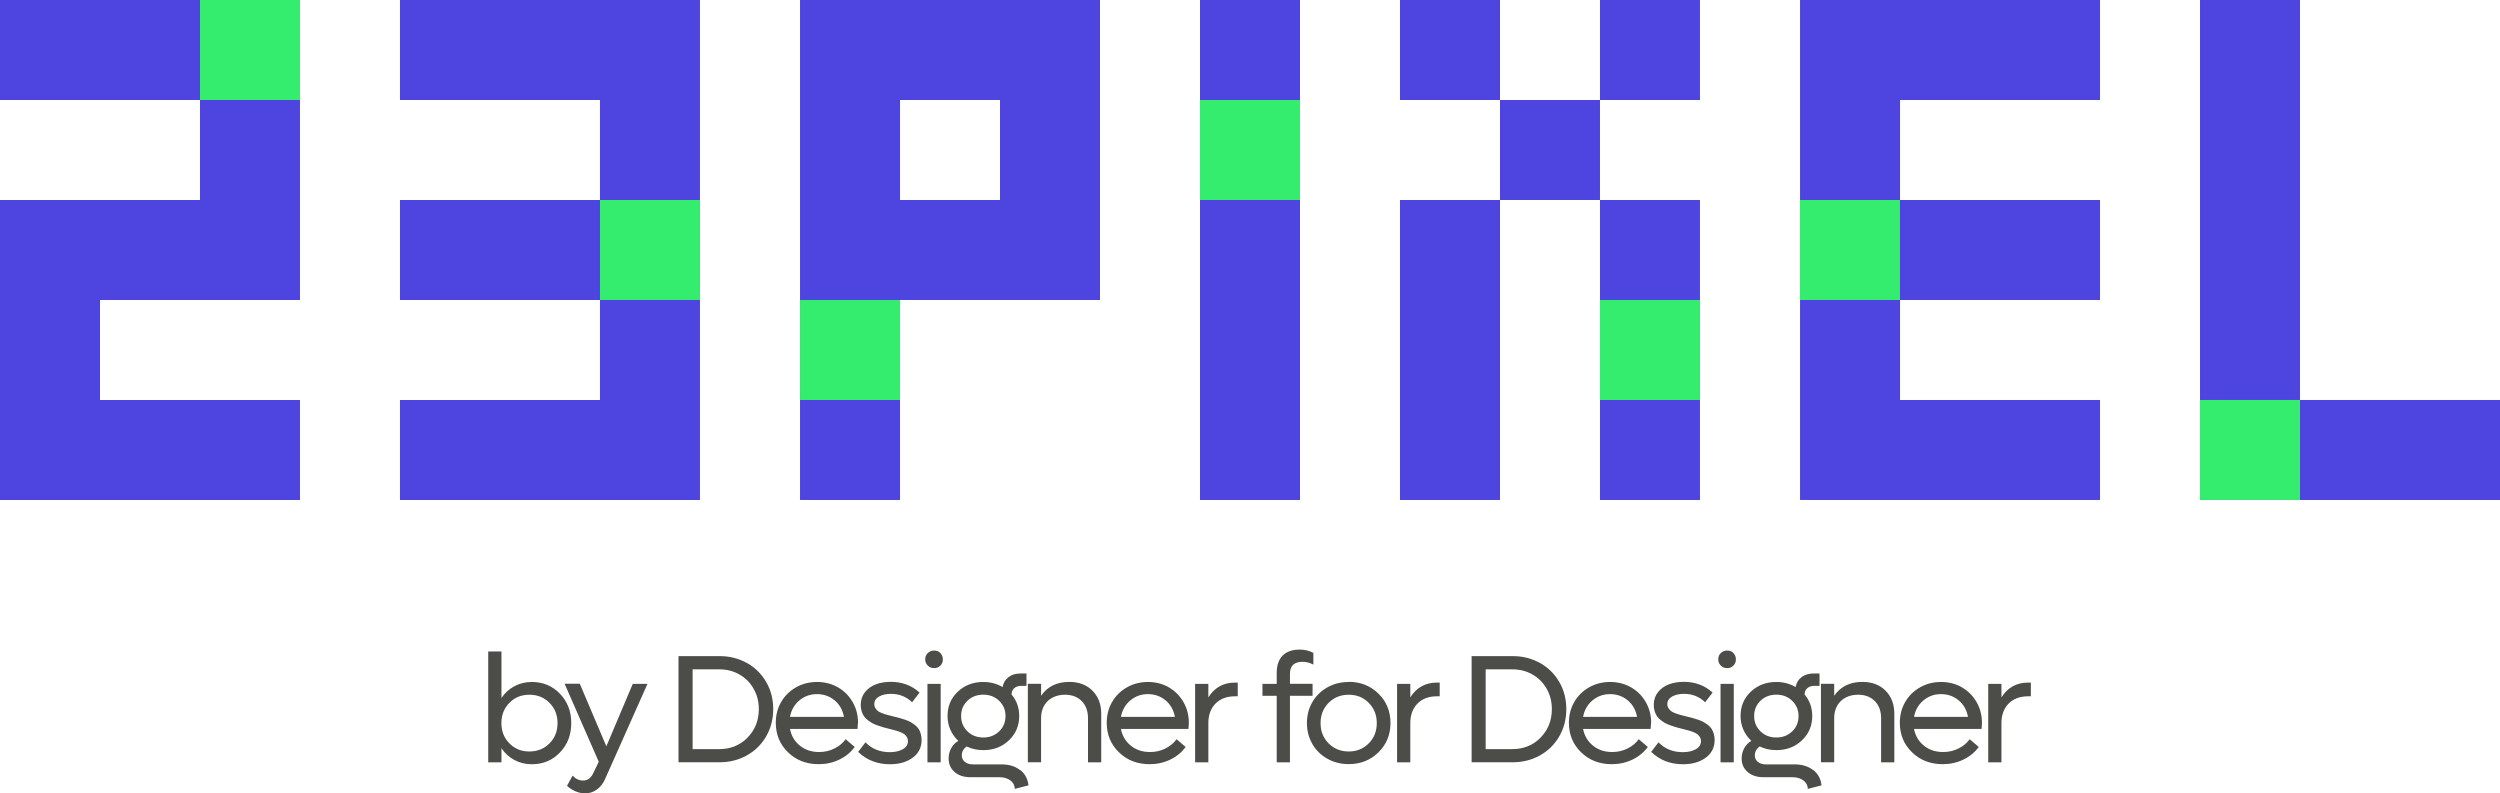
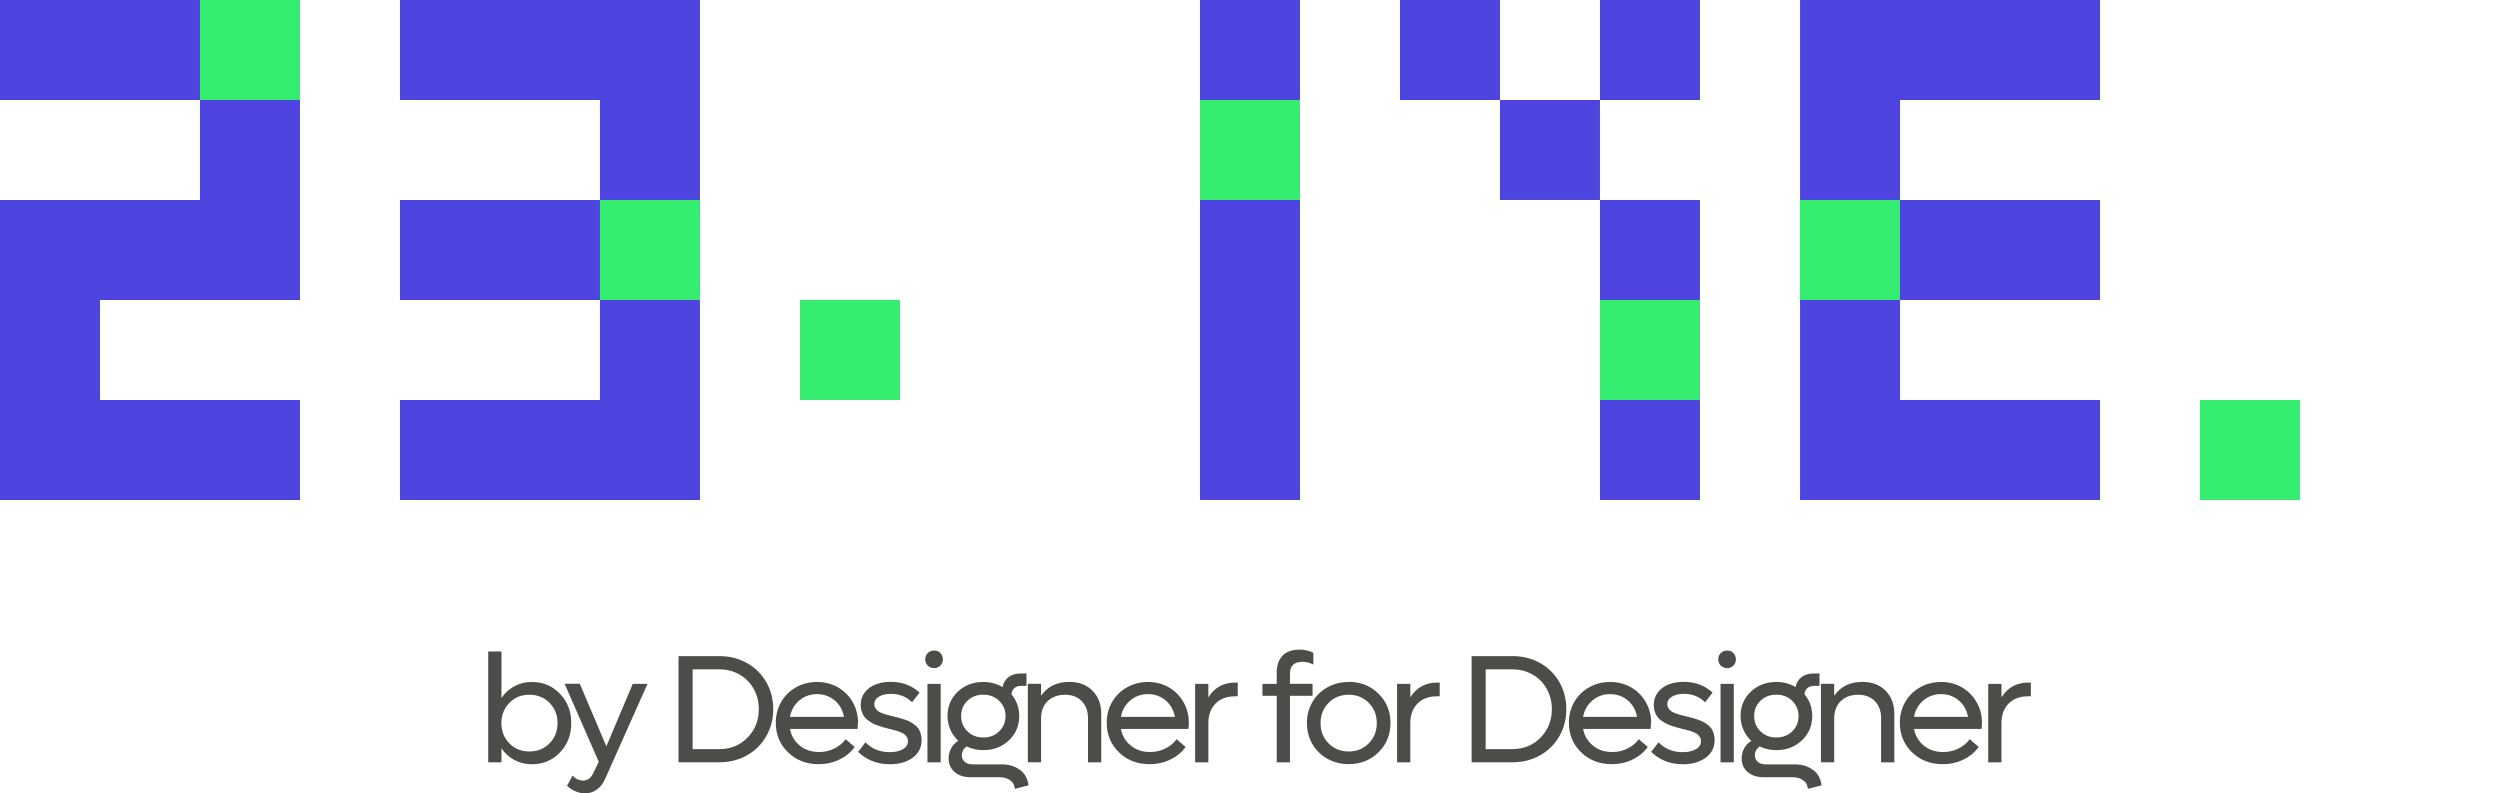
<svg xmlns="http://www.w3.org/2000/svg" id="Layer_2" data-name="Layer 2" viewBox="0 0 368.27 116.88">
  <defs>
    <style>
      .cls-1 {
        fill: #4e44e0;
      }

      .cls-2 {
        fill: #34ed6e;
      }

      .cls-3 {
        fill: #4c4c48;
      }
    </style>
  </defs>
  <g id="Customer">
    <g id="_23pixel" data-name="23pixel">
      <g id="_23pixel-2" data-name="23pixel">
        <path class="cls-1" d="M0,14.73V0h44.19v44.19H14.73v14.73h29.46v14.73H0V29.46h29.46v-14.73H0Z" />
        <path class="cls-1" d="M88.38,58.92v-14.73h-29.46v-14.73h29.46v-14.73h-29.46V0h44.19v73.65h-44.19v-14.73h29.46Z" />
-         <path class="cls-1" d="M117.85,73.65V0h44.19v44.19h-29.46v29.46h-14.73ZM147.31,29.46v-14.73h-14.73v14.73h14.73Z" />
        <path class="cls-1" d="M176.77,73.65V0h14.73v73.65h-14.73Z" />
-         <path class="cls-1" d="M206.23,29.46h14.73v44.19h-14.73V29.46ZM250.42,73.65V29.46h-14.73v44.19h14.73ZM250.42,0h-14.73v14.73h14.73V0ZM220.96,14.73v14.73h14.73v-14.73h-14.73ZM206.23,0v14.73h14.73V0h-14.73Z" />
+         <path class="cls-1" d="M206.23,29.46h14.73h-14.73V29.46ZM250.42,73.65V29.46h-14.73v44.19h14.73ZM250.42,0h-14.73v14.73h14.73V0ZM220.96,14.73v14.73h14.73v-14.73h-14.73ZM206.23,0v14.73h14.73V0h-14.73Z" />
        <path class="cls-1" d="M309.35,58.92v14.73h-44.19V0h44.19v14.73h-29.46v14.73h29.46v14.73h-29.46v14.73h29.46Z" />
-         <path class="cls-1" d="M368.27,58.92v14.73h-44.19V0h14.73v58.92h29.46Z" />
        <rect class="cls-2" x="324.08" y="58.92" width="14.73" height="14.73" />
        <rect class="cls-2" x="265.15" y="29.46" width="14.73" height="14.73" />
        <rect class="cls-2" x="235.69" y="44.19" width="14.73" height="14.73" />
        <rect class="cls-2" x="176.77" y="14.73" width="14.73" height="14.73" />
        <rect class="cls-2" x="117.85" y="44.19" width="14.73" height="14.73" />
        <rect class="cls-2" x="88.38" y="29.46" width="14.73" height="14.73" />
        <rect class="cls-2" x="29.46" y="0" width="14.73" height="14.73" />
      </g>
      <path class="cls-3" d="M82.49,102.2c-1.11-1.16-2.49-1.74-4.14-1.74-.94,0-1.8.21-2.58.63-.78.42-1.41.99-1.9,1.73v-6.85h-1.95v16.33h1.95v-2.08c.49.74,1.13,1.32,1.9,1.73.77.42,1.63.63,2.58.63,1.65,0,3.03-.58,4.14-1.74s1.66-2.6,1.66-4.32-.55-3.16-1.66-4.32ZM80.95,109.5c-.79.8-1.78,1.2-2.97,1.2s-2.16-.4-2.95-1.2c-.78-.8-1.17-1.79-1.17-2.98s.39-2.18,1.17-2.98,1.76-1.2,2.95-1.2,2.18.4,2.97,1.2,1.18,1.79,1.18,2.98-.39,2.18-1.18,2.98ZM93.2,100.74h2.18l-6.24,14c-.29.67-.7,1.2-1.22,1.57-.53.38-1.11.56-1.74.56-.46,0-.93-.1-1.42-.31-.49-.21-.9-.48-1.23-.81l.82-1.5c.44.49.95.73,1.54.73.65,0,1.14-.35,1.48-1.04l.83-1.73-5.03-11.49h2.24l3.91,9.22,3.9-9.22ZM110.03,97.67c-1.21-.68-2.56-1.02-4.05-1.02h-6.03v15.64h6.03c1.49,0,2.84-.34,4.05-1.02,1.21-.68,2.16-1.62,2.84-2.81.69-1.2,1.03-2.53,1.03-4s-.34-2.8-1.03-3.99-1.63-2.13-2.84-2.81ZM110.11,108.67c-1.11,1.12-2.5,1.68-4.15,1.68h-3.93v-11.75h3.93c1.09,0,2.08.25,2.97.76.89.51,1.59,1.21,2.09,2.11.51.9.76,1.9.76,2.99,0,1.68-.56,3.07-1.67,4.2ZM126.4,106.52c0-1.14-.26-2.17-.79-3.09s-1.25-1.65-2.17-2.18c-.92-.52-1.95-.79-3.08-.79s-2.17.26-3.1.79c-.93.52-1.66,1.25-2.19,2.16s-.79,1.94-.79,3.06c0,1.73.6,3.19,1.8,4.35,1.2,1.17,2.71,1.75,4.52,1.75,1.11,0,2.12-.23,3.05-.68.93-.45,1.68-1.07,2.26-1.85l-1.34-1.15c-.39.55-.93,1.01-1.63,1.36-.69.35-1.45.53-2.28.53-1.11,0-2.06-.31-2.83-.94-.77-.62-1.26-1.44-1.46-2.46h9.95c.04-.47.06-.75.06-.86ZM116.37,105.61c.18-.99.64-1.8,1.37-2.42.73-.62,1.6-.94,2.6-.94s1.88.31,2.61.92,1.19,1.43,1.37,2.43h-7.96ZM135.62,108.07c.09.28.14.59.14.92,0,1.11-.44,1.99-1.32,2.63-.88.64-1.99.96-3.34.96-1.87,0-3.43-.61-4.69-1.82l1.08-1.41c.94.97,2.14,1.45,3.58,1.45.78,0,1.42-.15,1.93-.44.5-.29.75-.69.75-1.2,0-.21-.05-.41-.16-.58-.11-.17-.23-.32-.38-.43-.14-.11-.36-.22-.64-.33s-.53-.19-.74-.24c-.21-.06-.51-.13-.89-.23-.35-.09-.63-.16-.84-.22-.21-.06-.47-.14-.8-.26-.33-.12-.59-.23-.8-.34-.2-.11-.42-.26-.66-.44-.24-.18-.43-.37-.57-.58-.14-.2-.25-.45-.34-.73-.09-.28-.14-.6-.14-.94,0-.72.21-1.35.62-1.87.41-.52.95-.91,1.61-1.16.66-.25,1.39-.37,2.2-.37,1.67,0,3.08.53,4.24,1.58l-1.1,1.43c-.85-.83-1.89-1.24-3.12-1.24-.7,0-1.28.13-1.75.4-.47.27-.7.64-.7,1.12,0,.22.06.42.17.59.11.17.24.32.38.43.14.11.36.22.66.33s.54.19.75.24c.2.06.5.13.9.23.35.08.63.15.84.21.21.06.48.14.8.25.32.11.59.22.79.33.2.11.42.25.66.43.24.18.42.37.55.56s.25.44.34.73ZM138.52,96.2c.24.24.37.55.37.93s-.12.68-.37.92c-.25.25-.55.37-.91.37s-.69-.12-.94-.37c-.25-.25-.38-.56-.38-.92s.12-.69.38-.93c.25-.24.56-.37.94-.37s.68.12.92.37ZM136.62,100.74h1.95v11.56h-1.95v-11.56ZM150.26,113.43c-.71-.55-1.61-.83-2.71-.83h-4.24c-.49,0-.88-.12-1.18-.37-.3-.24-.45-.57-.45-.97,0-.25.06-.49.19-.73s.31-.42.54-.57c.72.36,1.54.54,2.45.54,1.5,0,2.75-.48,3.76-1.44,1.01-.96,1.52-2.16,1.52-3.58,0-1.23-.38-2.28-1.13-3.18,0-.38.14-.69.4-.92.26-.23.6-.35,1.02-.35h.78v-1.82h-.89c-.7,0-1.29.18-1.76.54-.47.36-.76.85-.87,1.46-.86-.5-1.81-.75-2.83-.75-1.51,0-2.76.48-3.77,1.43-1.01.96-1.51,2.15-1.51,3.58,0,.72.14,1.4.42,2.03.28.63.67,1.17,1.17,1.64-.44.24-.79.6-1.05,1.08s-.38.99-.38,1.53c0,.81.3,1.47.89,1.98.59.51,1.37.76,2.33.76h4.26c.66,0,1.19.16,1.61.47s.64.73.66,1.25l2.02-.52c-.11-.96-.52-1.72-1.23-2.27ZM142.51,103.23c.62-.6,1.4-.9,2.34-.9s1.71.3,2.33.9.94,1.35.94,2.25-.31,1.66-.94,2.26c-.62.6-1.4.9-2.33.9s-1.71-.3-2.33-.9c-.62-.6-.94-1.36-.94-2.26s.31-1.65.93-2.25ZM160.93,101.75c.86.86,1.29,1.99,1.29,3.41v7.14h-1.95v-6.53c0-1.03-.31-1.86-.92-2.49-.61-.62-1.43-.94-2.46-.94s-1.93.32-2.57.95c-.64.63-.96,1.47-.96,2.51v6.49h-1.95v-11.56h1.95v1.76c.94-1.36,2.32-2.04,4.16-2.04,1.41,0,2.54.43,3.4,1.28ZM172.19,101.25c-.92-.52-1.95-.79-3.08-.79s-2.17.26-3.1.79c-.93.52-1.66,1.25-2.19,2.16s-.79,1.94-.79,3.06c0,1.73.6,3.19,1.8,4.35,1.2,1.17,2.71,1.75,4.52,1.75,1.11,0,2.12-.23,3.05-.68.93-.45,1.68-1.07,2.26-1.85l-1.34-1.15c-.39.55-.93,1.01-1.63,1.36-.69.35-1.45.53-2.28.53-1.11,0-2.06-.31-2.83-.94-.77-.62-1.26-1.44-1.46-2.46h9.95c.04-.47.06-.75.06-.86,0-1.14-.26-2.17-.79-3.09s-1.25-1.65-2.17-2.18ZM165.12,105.61c.18-.99.64-1.8,1.37-2.42.73-.62,1.6-.94,2.6-.94s1.88.31,2.61.92,1.19,1.43,1.37,2.43h-7.96ZM181.94,100.55h.39v2.02h-.39c-1.22,0-2.18.36-2.88,1.07-.7.71-1.06,1.67-1.06,2.88v5.78h-1.95v-11.56h1.95v1.99c.91-1.45,2.22-2.18,3.94-2.18ZM193.35,102.5h-3.33v9.8h-1.95v-9.8h-2.1v-1.76h2.1v-1.62c0-1.1.29-1.94.86-2.54.58-.59,1.42-.89,2.54-.89.73,0,1.4.16,2,.48v1.73c-.51-.27-1.04-.41-1.59-.41-1.24,0-1.86.59-1.86,1.76v1.48h3.33v1.76ZM198.68,100.46c-1.15,0-2.2.26-3.14.79-.95.53-1.69,1.25-2.22,2.18-.54.93-.8,1.95-.8,3.08s.27,2.16.8,3.08c.53.93,1.27,1.65,2.22,2.18.94.53,1.99.79,3.14.79,1.74,0,3.2-.58,4.38-1.74,1.18-1.16,1.77-2.6,1.77-4.32s-.59-3.16-1.77-4.32c-1.18-1.16-2.64-1.74-4.38-1.74ZM201.63,109.5c-.79.8-1.77,1.2-2.95,1.2s-2.18-.4-2.97-1.2c-.79-.8-1.18-1.79-1.18-2.98s.39-2.18,1.18-2.98,1.78-1.2,2.97-1.2,2.17.4,2.95,1.2c.79.8,1.18,1.79,1.18,2.98s-.39,2.18-1.18,2.98ZM211.69,100.55h.39v2.02h-.39c-1.22,0-2.18.36-2.88,1.07-.7.71-1.06,1.67-1.06,2.88v5.78h-1.95v-11.56h1.95v1.99c.91-1.45,2.22-2.18,3.94-2.18ZM226.86,97.67c-1.21-.68-2.56-1.02-4.05-1.02h-6.03v15.64h6.03c1.49,0,2.84-.34,4.05-1.02,1.21-.68,2.16-1.62,2.84-2.81.69-1.2,1.03-2.53,1.03-4s-.34-2.8-1.03-3.99-1.63-2.13-2.84-2.81ZM226.93,108.67c-1.11,1.12-2.5,1.68-4.15,1.68h-3.93v-11.75h3.93c1.09,0,2.08.25,2.97.76.89.51,1.59,1.21,2.09,2.11.51.9.76,1.9.76,2.99,0,1.68-.56,3.07-1.67,4.2ZM243.23,106.52c0-1.14-.26-2.17-.79-3.09s-1.25-1.65-2.17-2.18c-.92-.52-1.95-.79-3.08-.79s-2.17.26-3.1.79c-.93.52-1.66,1.25-2.19,2.16s-.79,1.94-.79,3.06c0,1.73.6,3.19,1.8,4.35,1.2,1.17,2.71,1.75,4.52,1.75,1.11,0,2.12-.23,3.05-.68.93-.45,1.68-1.07,2.26-1.85l-1.34-1.15c-.39.55-.93,1.01-1.63,1.36-.69.35-1.45.53-2.28.53-1.11,0-2.06-.31-2.83-.94-.77-.62-1.26-1.44-1.46-2.46h9.95c.04-.47.06-.75.06-.86ZM233.2,105.61c.18-.99.64-1.8,1.37-2.42.73-.62,1.6-.94,2.6-.94s1.88.31,2.61.92,1.19,1.43,1.37,2.43h-7.96ZM252.44,108.07c.09.28.14.59.14.92,0,1.11-.44,1.99-1.32,2.63-.88.64-1.99.96-3.34.96-1.87,0-3.43-.61-4.69-1.82l1.08-1.41c.94.97,2.14,1.45,3.58,1.45.78,0,1.42-.15,1.93-.44.5-.29.75-.69.75-1.2,0-.21-.05-.41-.16-.58-.11-.17-.23-.32-.38-.43-.14-.11-.36-.22-.64-.33s-.53-.19-.74-.24c-.21-.06-.51-.13-.89-.23-.35-.09-.63-.16-.84-.22-.21-.06-.47-.14-.8-.26-.33-.12-.59-.23-.8-.34-.2-.11-.42-.26-.66-.44-.24-.18-.43-.37-.57-.58-.14-.2-.25-.45-.34-.73-.09-.28-.14-.6-.14-.94,0-.72.21-1.35.62-1.87.41-.52.95-.91,1.61-1.16.66-.25,1.39-.37,2.2-.37,1.67,0,3.08.53,4.24,1.58l-1.1,1.43c-.85-.83-1.89-1.24-3.12-1.24-.7,0-1.28.13-1.75.4-.47.27-.7.64-.7,1.12,0,.22.06.42.17.59.11.17.24.32.38.43.14.11.36.22.66.33s.54.19.75.24c.2.06.5.13.9.23.35.08.63.15.84.21.21.06.48.14.8.25.32.11.59.22.79.33.2.11.42.25.66.43.24.18.42.37.55.56s.25.44.34.73ZM255.34,96.2c.24.24.37.55.37.93s-.12.68-.37.92c-.25.25-.55.37-.91.37s-.69-.12-.94-.37c-.25-.25-.38-.56-.38-.92s.12-.69.38-.93c.25-.24.56-.37.94-.37s.68.12.92.37ZM253.45,100.74h1.95v11.56h-1.95v-11.56ZM267.08,113.43c-.71-.55-1.61-.83-2.71-.83h-4.24c-.49,0-.88-.12-1.18-.37-.3-.24-.45-.57-.45-.97,0-.25.06-.49.19-.73s.31-.42.54-.57c.72.36,1.54.54,2.45.54,1.5,0,2.75-.48,3.76-1.44,1.01-.96,1.52-2.16,1.52-3.58,0-1.23-.38-2.28-1.13-3.18,0-.38.14-.69.4-.92.26-.23.6-.35,1.02-.35h.78v-1.82h-.89c-.7,0-1.29.18-1.76.54-.47.36-.76.85-.87,1.46-.86-.5-1.81-.75-2.83-.75-1.51,0-2.76.48-3.77,1.43-1.01.96-1.51,2.15-1.51,3.58,0,.72.14,1.4.42,2.03.28.63.67,1.17,1.17,1.64-.44.24-.79.6-1.05,1.08s-.38.99-.38,1.53c0,.81.3,1.47.89,1.98.59.51,1.37.76,2.33.76h4.26c.66,0,1.19.16,1.61.47s.64.73.66,1.25l2.02-.52c-.11-.96-.52-1.72-1.23-2.27ZM259.33,103.23c.62-.6,1.4-.9,2.34-.9s1.71.3,2.33.9.94,1.35.94,2.25-.31,1.66-.94,2.26c-.62.6-1.4.9-2.33.9s-1.71-.3-2.33-.9c-.62-.6-.94-1.36-.94-2.26s.31-1.65.93-2.25ZM277.76,101.75c.86.86,1.29,1.99,1.29,3.41v7.14h-1.95v-6.53c0-1.03-.31-1.86-.92-2.49-.61-.62-1.43-.94-2.46-.94s-1.93.32-2.57.95c-.64.63-.96,1.47-.96,2.51v6.49h-1.95v-11.56h1.95v1.76c.94-1.36,2.32-2.04,4.16-2.04,1.41,0,2.54.43,3.4,1.28ZM289.02,101.25c-.92-.52-1.95-.79-3.08-.79s-2.17.26-3.1.79c-.93.52-1.66,1.25-2.19,2.16s-.79,1.94-.79,3.06c0,1.73.6,3.19,1.8,4.35,1.2,1.17,2.71,1.75,4.52,1.75,1.11,0,2.12-.23,3.05-.68.93-.45,1.68-1.07,2.26-1.85l-1.34-1.15c-.39.55-.93,1.01-1.63,1.36-.69.35-1.45.53-2.28.53-1.11,0-2.06-.31-2.83-.94-.77-.62-1.26-1.44-1.46-2.46h9.95c.04-.47.06-.75.06-.86,0-1.14-.26-2.17-.79-3.09s-1.25-1.65-2.17-2.18ZM281.95,105.61c.18-.99.64-1.8,1.37-2.42.73-.62,1.6-.94,2.6-.94s1.88.31,2.61.92,1.19,1.43,1.37,2.43h-7.96ZM299.16,100.55v2.02h-.39c-1.22,0-2.18.36-2.88,1.07-.7.71-1.06,1.67-1.06,2.88v5.78h-1.95v-11.56h1.95v1.99c.91-1.45,2.22-2.18,3.94-2.18h.39Z" />
    </g>
  </g>
</svg>